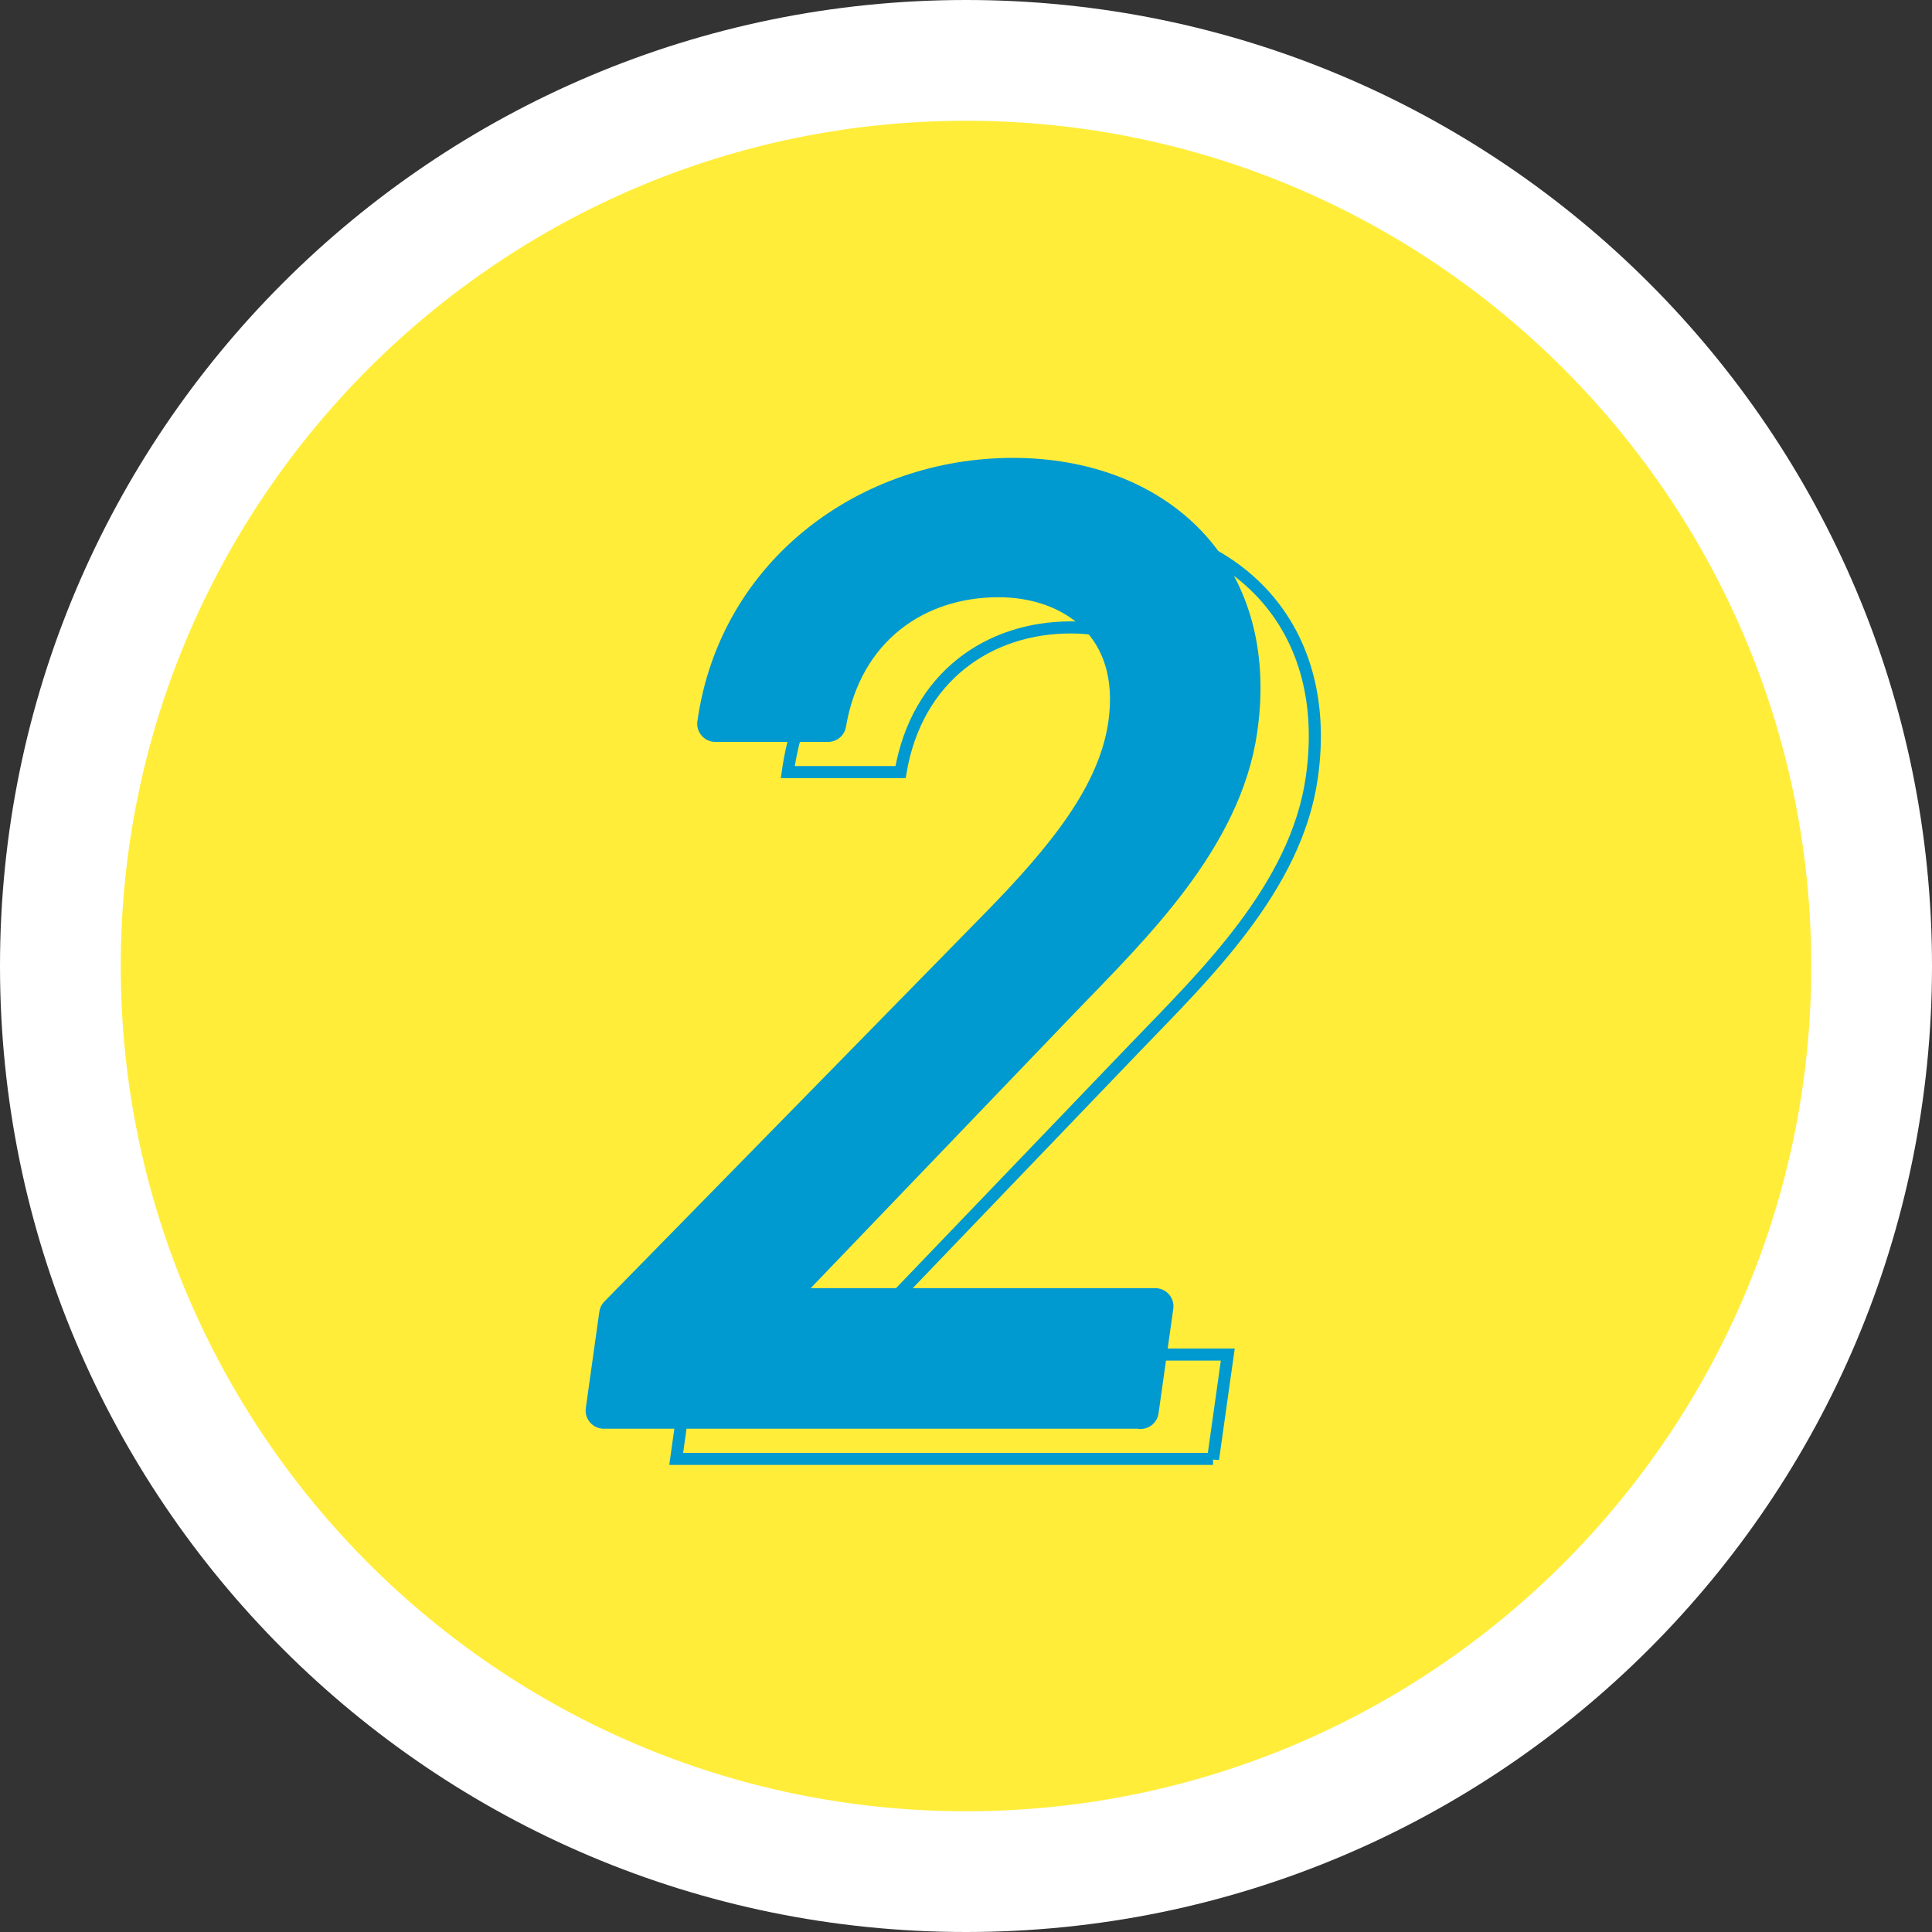
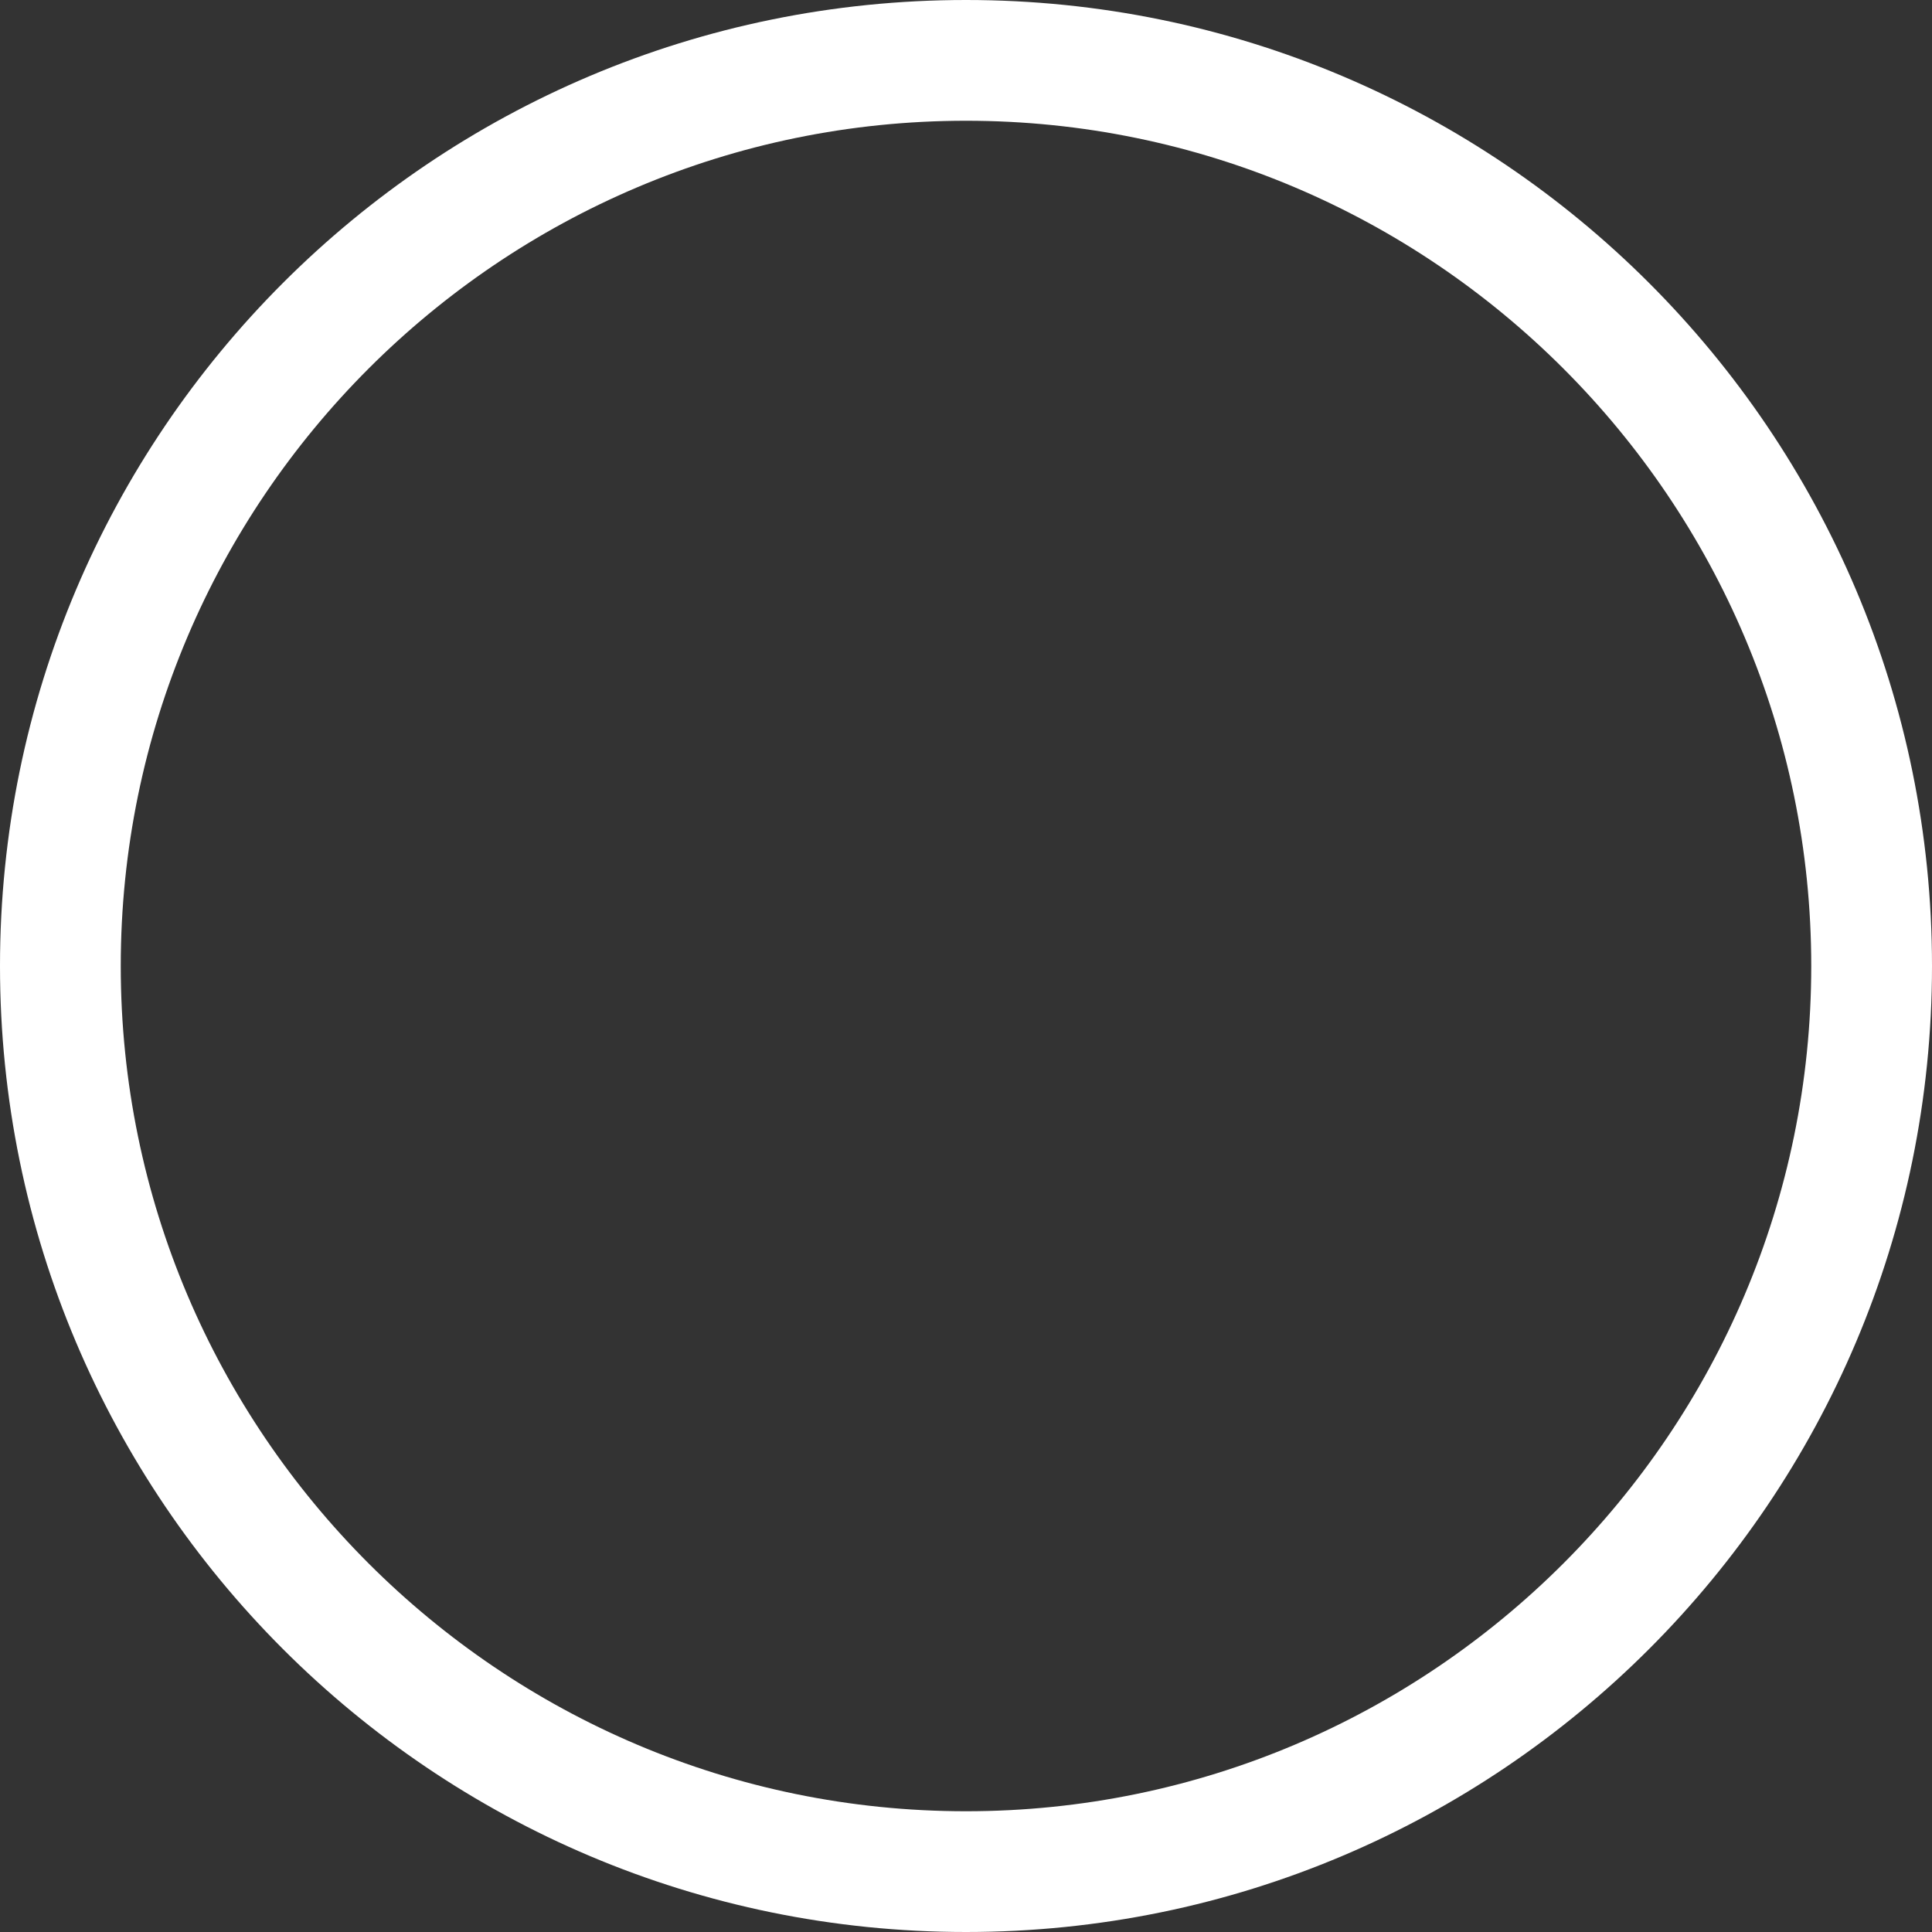
<svg xmlns="http://www.w3.org/2000/svg" id="_イヤー_2" viewBox="0 0 80 80">
  <rect x="0" y="0" width="80" height="80" fill="#333333" stroke="none" />
  <defs>
    <style>.cls-1{fill:#ffed3a;}.cls-2{fill:#fff;}.cls-3{fill:#0099d0;stroke-linecap:round;stroke-linejoin:round;stroke-width:1.5px;}.cls-3,.cls-4{stroke:#0099d0;}.cls-4{fill:none;stroke-width:.5px;}</style>
  </defs>
  <g id="_ザイン">
    <g>
      <g>
-         <circle class="cls-1" cx="40" cy="40" r="37.5" />
        <path class="cls-2" d="M40,5c19.3,0,35,15.7,35,35s-15.7,35-35,35S5,59.3,5,40,20.7,5,40,5m0-5C17.91,0,0,17.91,0,40s17.91,40,40,40,40-17.91,40-40S62.09,0,40,0h0Z" />
      </g>
      <g>
-         <path class="cls-4" d="M50.23,60.41H28l.56-3.99,15.59-15.91c3.01-3.05,5.08-5.66,5.49-8.54,.56-3.99-2.17-5.99-5.3-5.99-3.4,0-6.38,2.05-7.05,5.99h-4.67c.89-6.32,6.39-10.26,12.32-10.26s10.31,3.94,9.38,10.48c-.64,4.55-4.45,8.21-7.28,11.15l-12.23,12.75h16.03l-.61,4.33Z" />
-         <path class="cls-3" d="M47.23,58.41H25l.56-3.99,15.59-15.91c3.01-3.05,5.08-5.66,5.49-8.54,.56-3.99-2.17-5.99-5.3-5.99-3.4,0-6.38,2.05-7.05,5.99h-4.67c.89-6.32,6.39-10.26,12.32-10.26s10.31,3.94,9.38,10.48c-.64,4.55-4.45,8.21-7.28,11.15l-12.23,12.75h16.03l-.61,4.33Z" />
-       </g>
+         </g>
    </g>
  </g>
</svg>